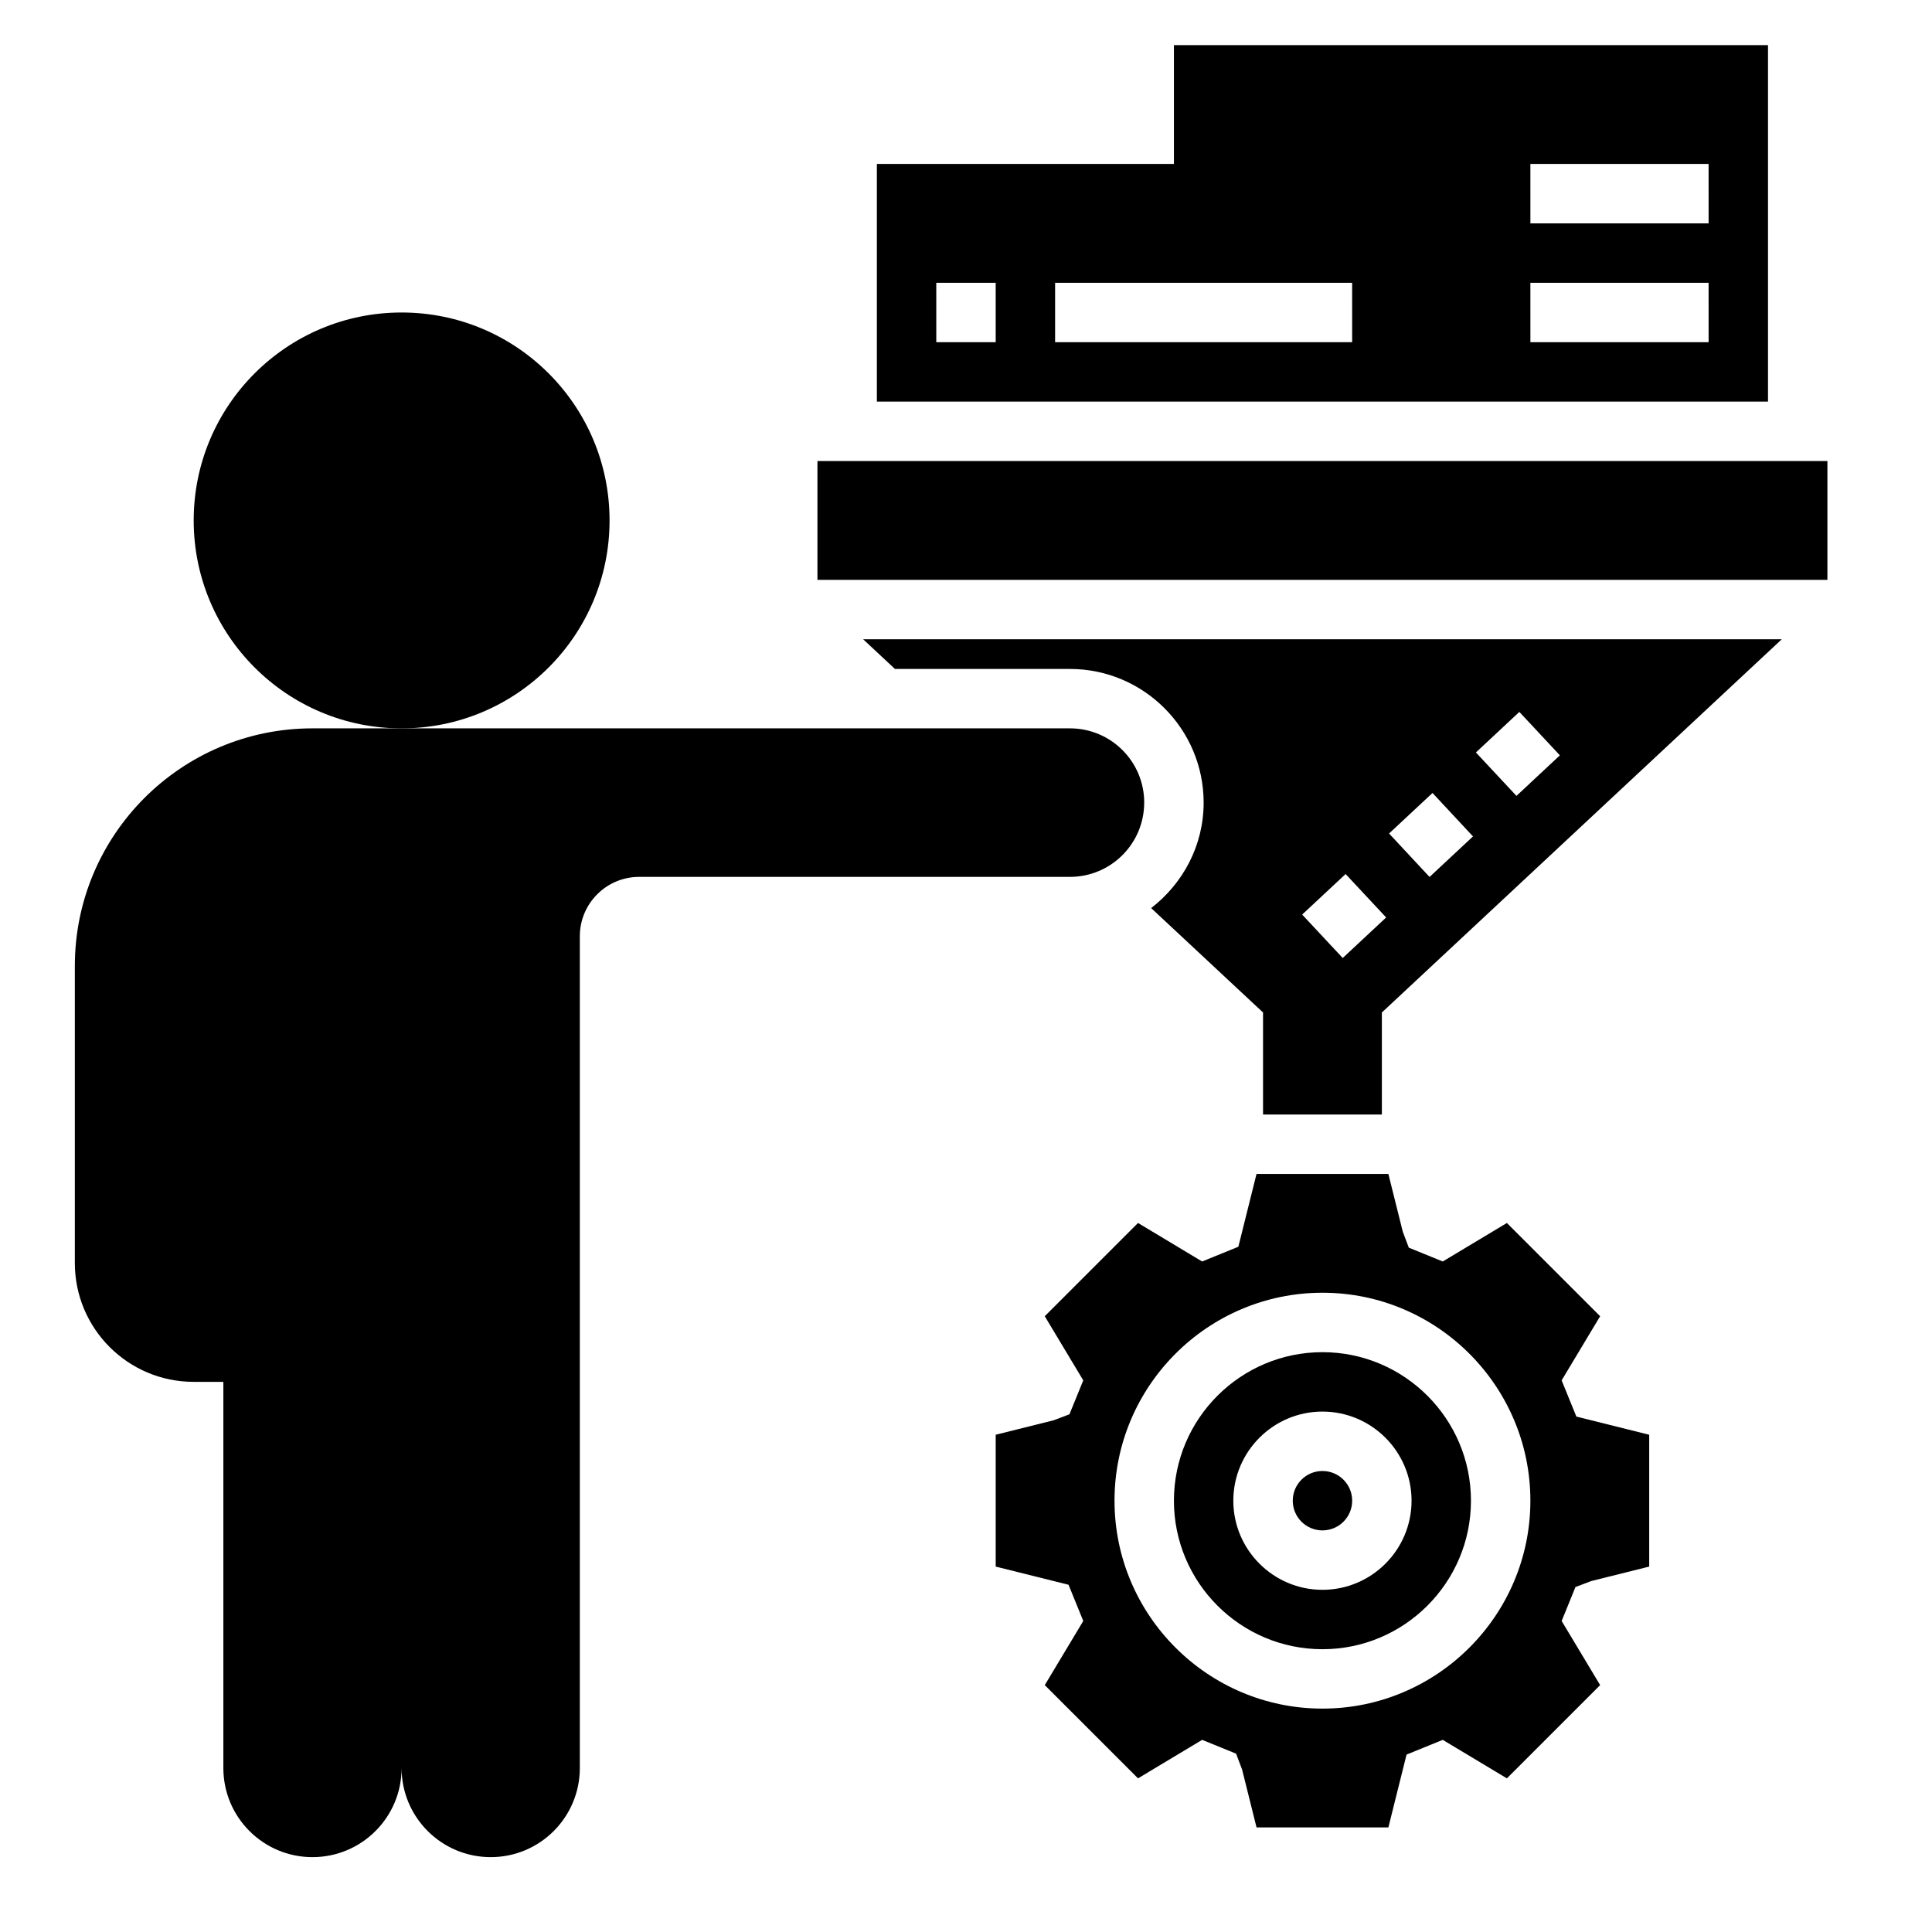
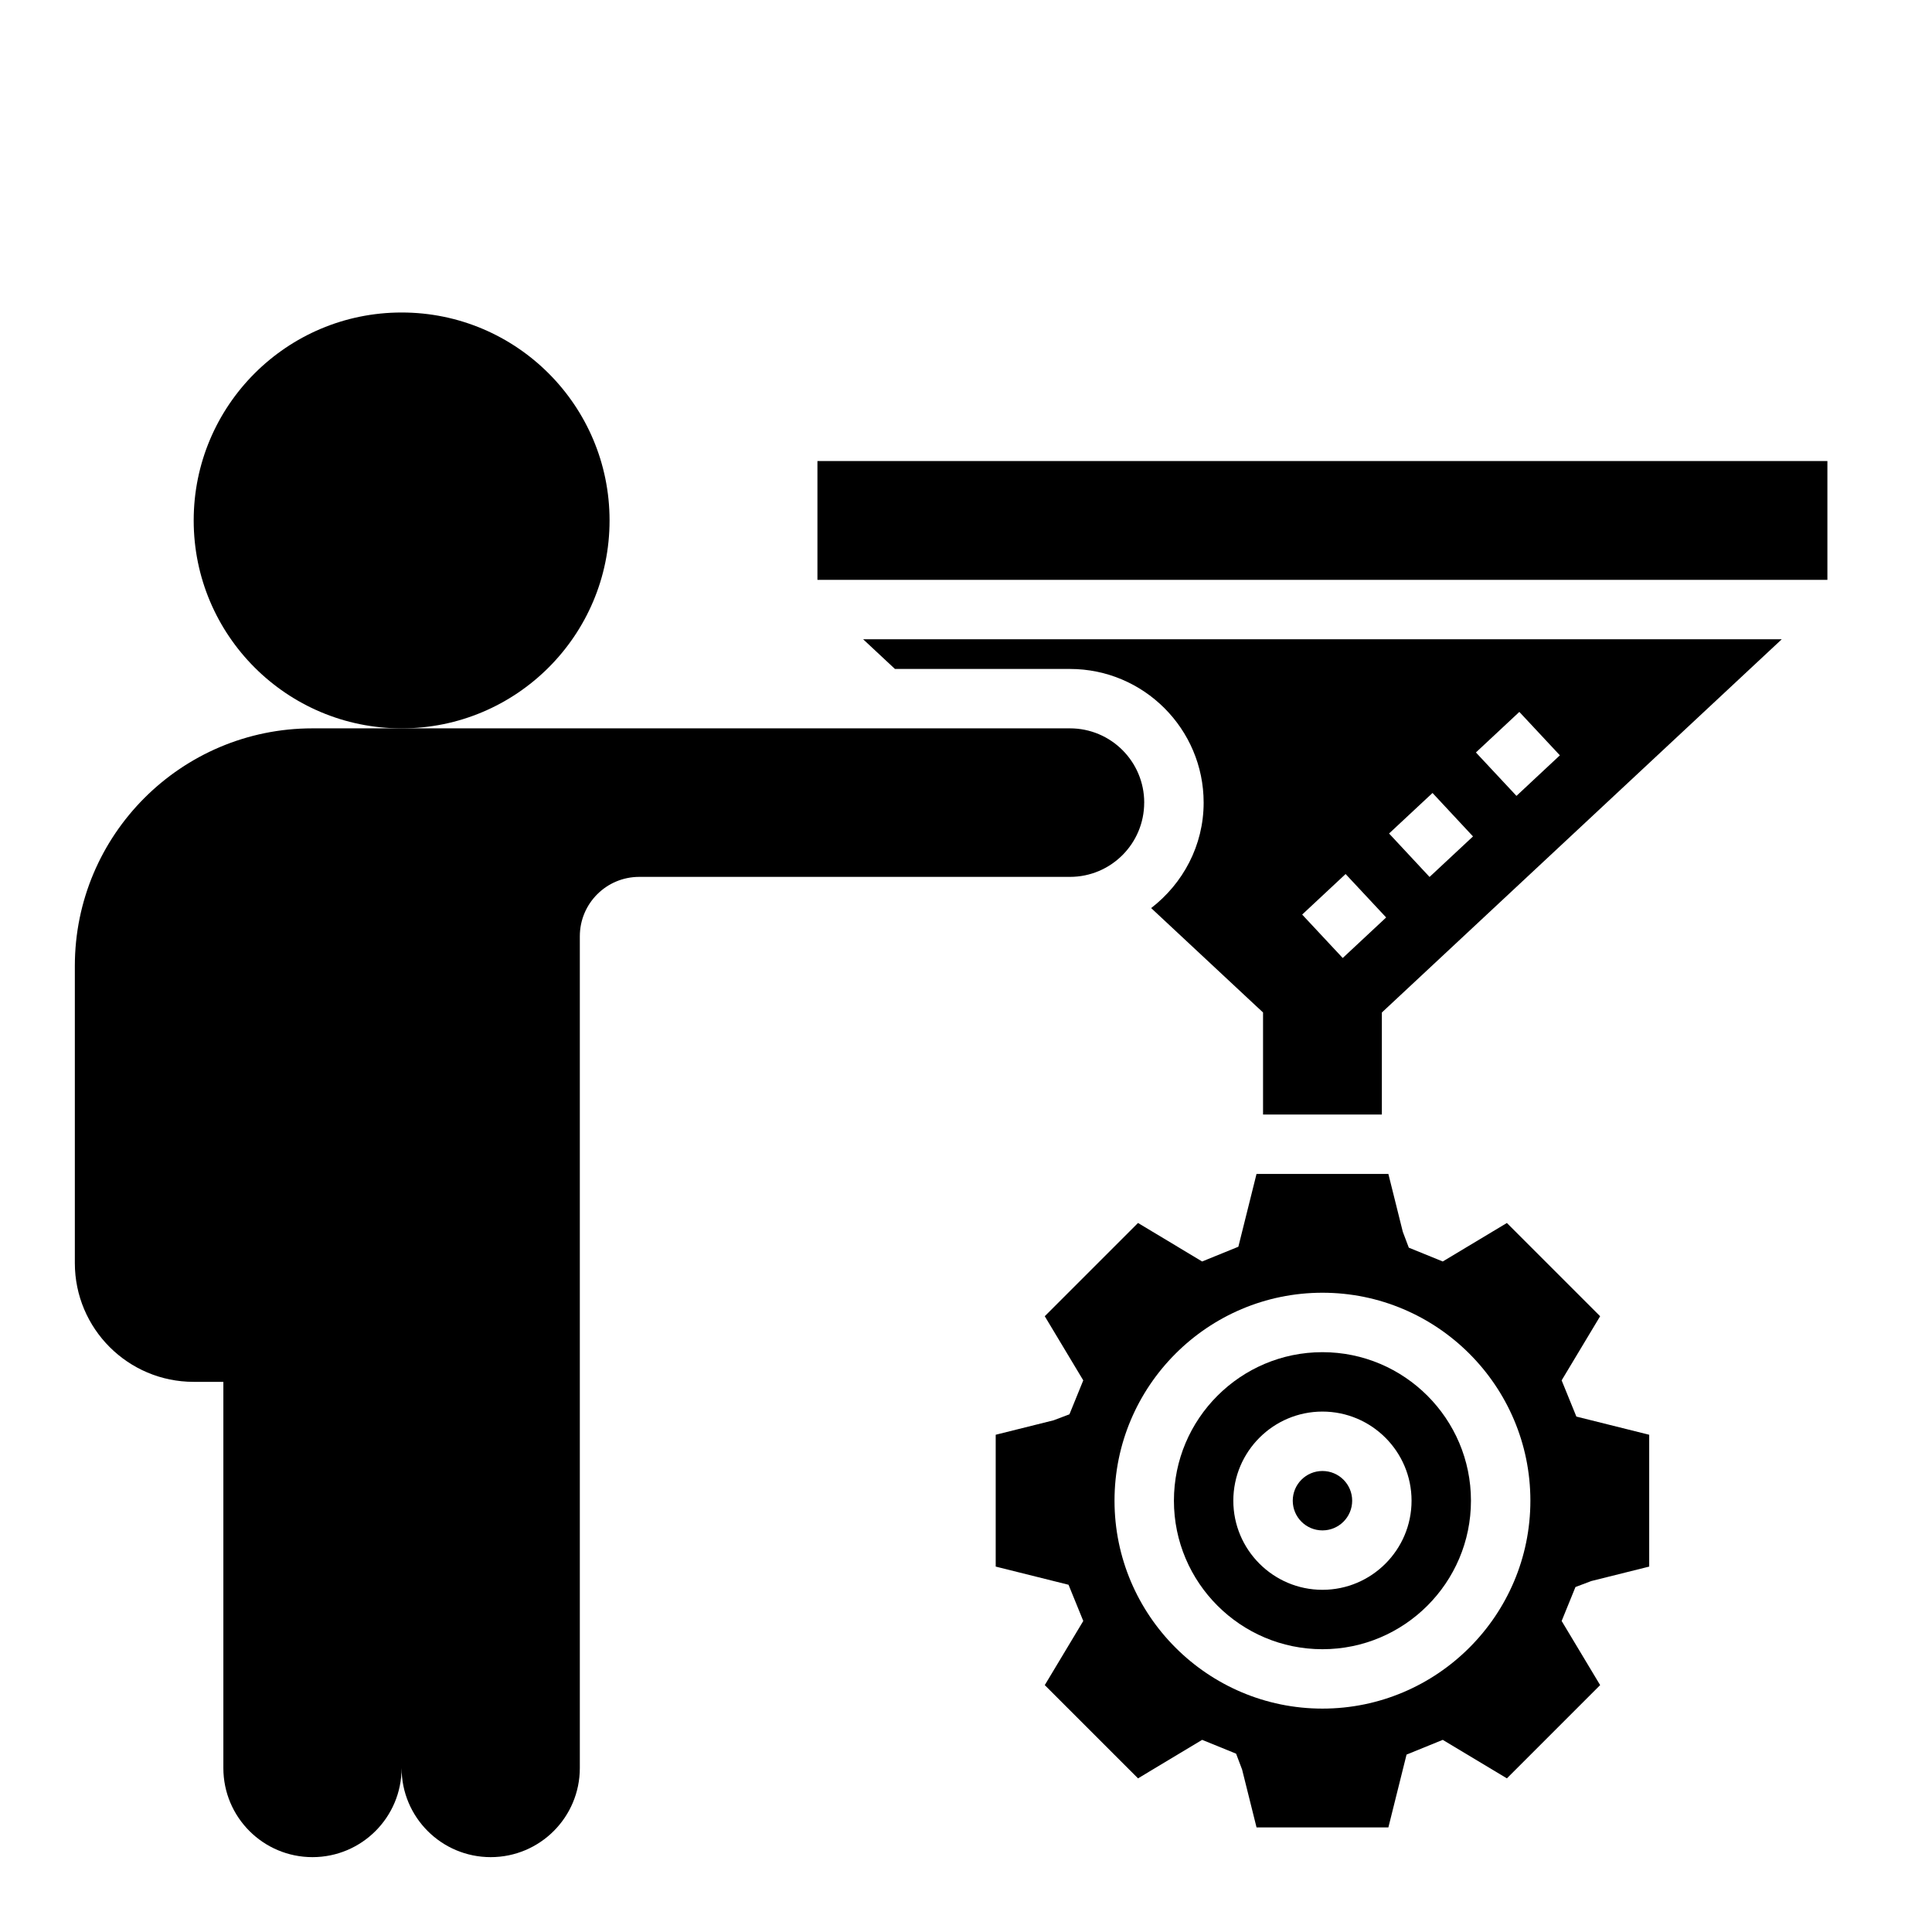
<svg xmlns="http://www.w3.org/2000/svg" fill="#000000" width="800px" height="800px" version="1.1" viewBox="144 144 512 512">
  <g>
    <path d="m305.54 281.92c0 30.434-24.672 55.105-55.105 55.105-30.434 0-55.105-24.672-55.105-55.105 0-30.434 24.672-55.105 55.105-55.105 30.434 0 55.105 24.672 55.105 55.105" />
    <path d="m447.23 356.7c0-10.871-8.809-19.68-19.68-19.68h-200.74c-34.777 0-62.977 28.199-62.977 62.977v78.719c0 17.391 14.098 31.488 31.488 31.488h7.871v102.34c0 13.043 10.57 23.617 23.617 23.617 13.043 0 23.617-10.57 23.617-23.617 0 13.043 10.57 23.617 23.617 23.617 13.043 0 23.617-10.57 23.617-23.617v-220.42c0-8.699 7.047-15.742 15.742-15.742h114.14c10.871 0 19.68-8.809 19.68-19.68z" />
    <path d="m557.85 509.81 10.203-16.996-24.711-24.711-16.996 10.203-8.996-3.66-1.59-4.203-3.828-15.344h-34.938l-4.816 19.301-9.598 3.906-16.996-10.203-24.711 24.711 10.203 16.996-3.66 8.996-4.203 1.59-15.34 3.828v34.938l19.301 4.816 3.906 9.598-10.203 16.996 24.711 24.711 16.996-10.203 8.996 3.66 1.59 4.203 3.828 15.344h34.938l4.816-19.301 9.598-3.906 16.996 10.203 24.711-24.711-10.203-16.996 3.66-8.996 4.203-1.59 15.34-3.828v-34.938l-19.301-4.816zm-63.387 86.988c-30.379 0-55.105-24.727-55.105-55.105 0-30.379 24.727-55.105 55.105-55.105 30.379 0 55.105 24.727 55.105 55.105 0 30.379-24.727 55.105-55.105 55.105z" />
    <path d="m494.46 502.34c-21.703 0-39.359 17.656-39.359 39.359 0 21.703 17.656 39.359 39.359 39.359 21.703 0 39.359-17.656 39.359-39.359 0.004-21.703-17.656-39.359-39.359-39.359zm0 62.977c-13.02 0-23.617-10.598-23.617-23.617 0-13.02 10.598-23.617 23.617-23.617 13.02 0 23.617 10.598 23.617 23.617 0 13.02-10.594 23.617-23.617 23.617z" />
    <path d="m502.34 541.7c0 4.348-3.527 7.871-7.875 7.871-4.348 0-7.871-3.523-7.871-7.871 0-4.348 3.523-7.871 7.871-7.871 4.348 0 7.875 3.523 7.875 7.871" />
    <path d="m381.17 321.28h46.383c19.531 0 35.426 15.895 35.426 35.426 0 11.406-5.512 21.461-13.91 27.945l29.652 27.668v27.043h31.488v-27.039l105.98-98.914h-243.45zm165.47 11.383 10.746 11.508-11.508 10.746-10.746-11.508zm-23.008 21.484 10.73 11.516-11.516 10.738-10.73-11.516zm-23.035 21.48 10.746 11.508-11.508 10.746-10.746-11.508z" />
-     <path d="m612.54 155.96h-157.44v31.488h-78.719v62.977h236.16zm-204.67 78.723h-15.742l-0.004-15.746h15.742zm94.465 0h-78.723v-15.746h78.719zm94.465 0h-47.23l-0.004-15.746h47.23zm0-31.488h-47.23l-0.004-15.746h47.23z" />
    <path d="m612.54 266.18h-251.91v31.488h267.65v-31.488z" />
  </g>
</svg>